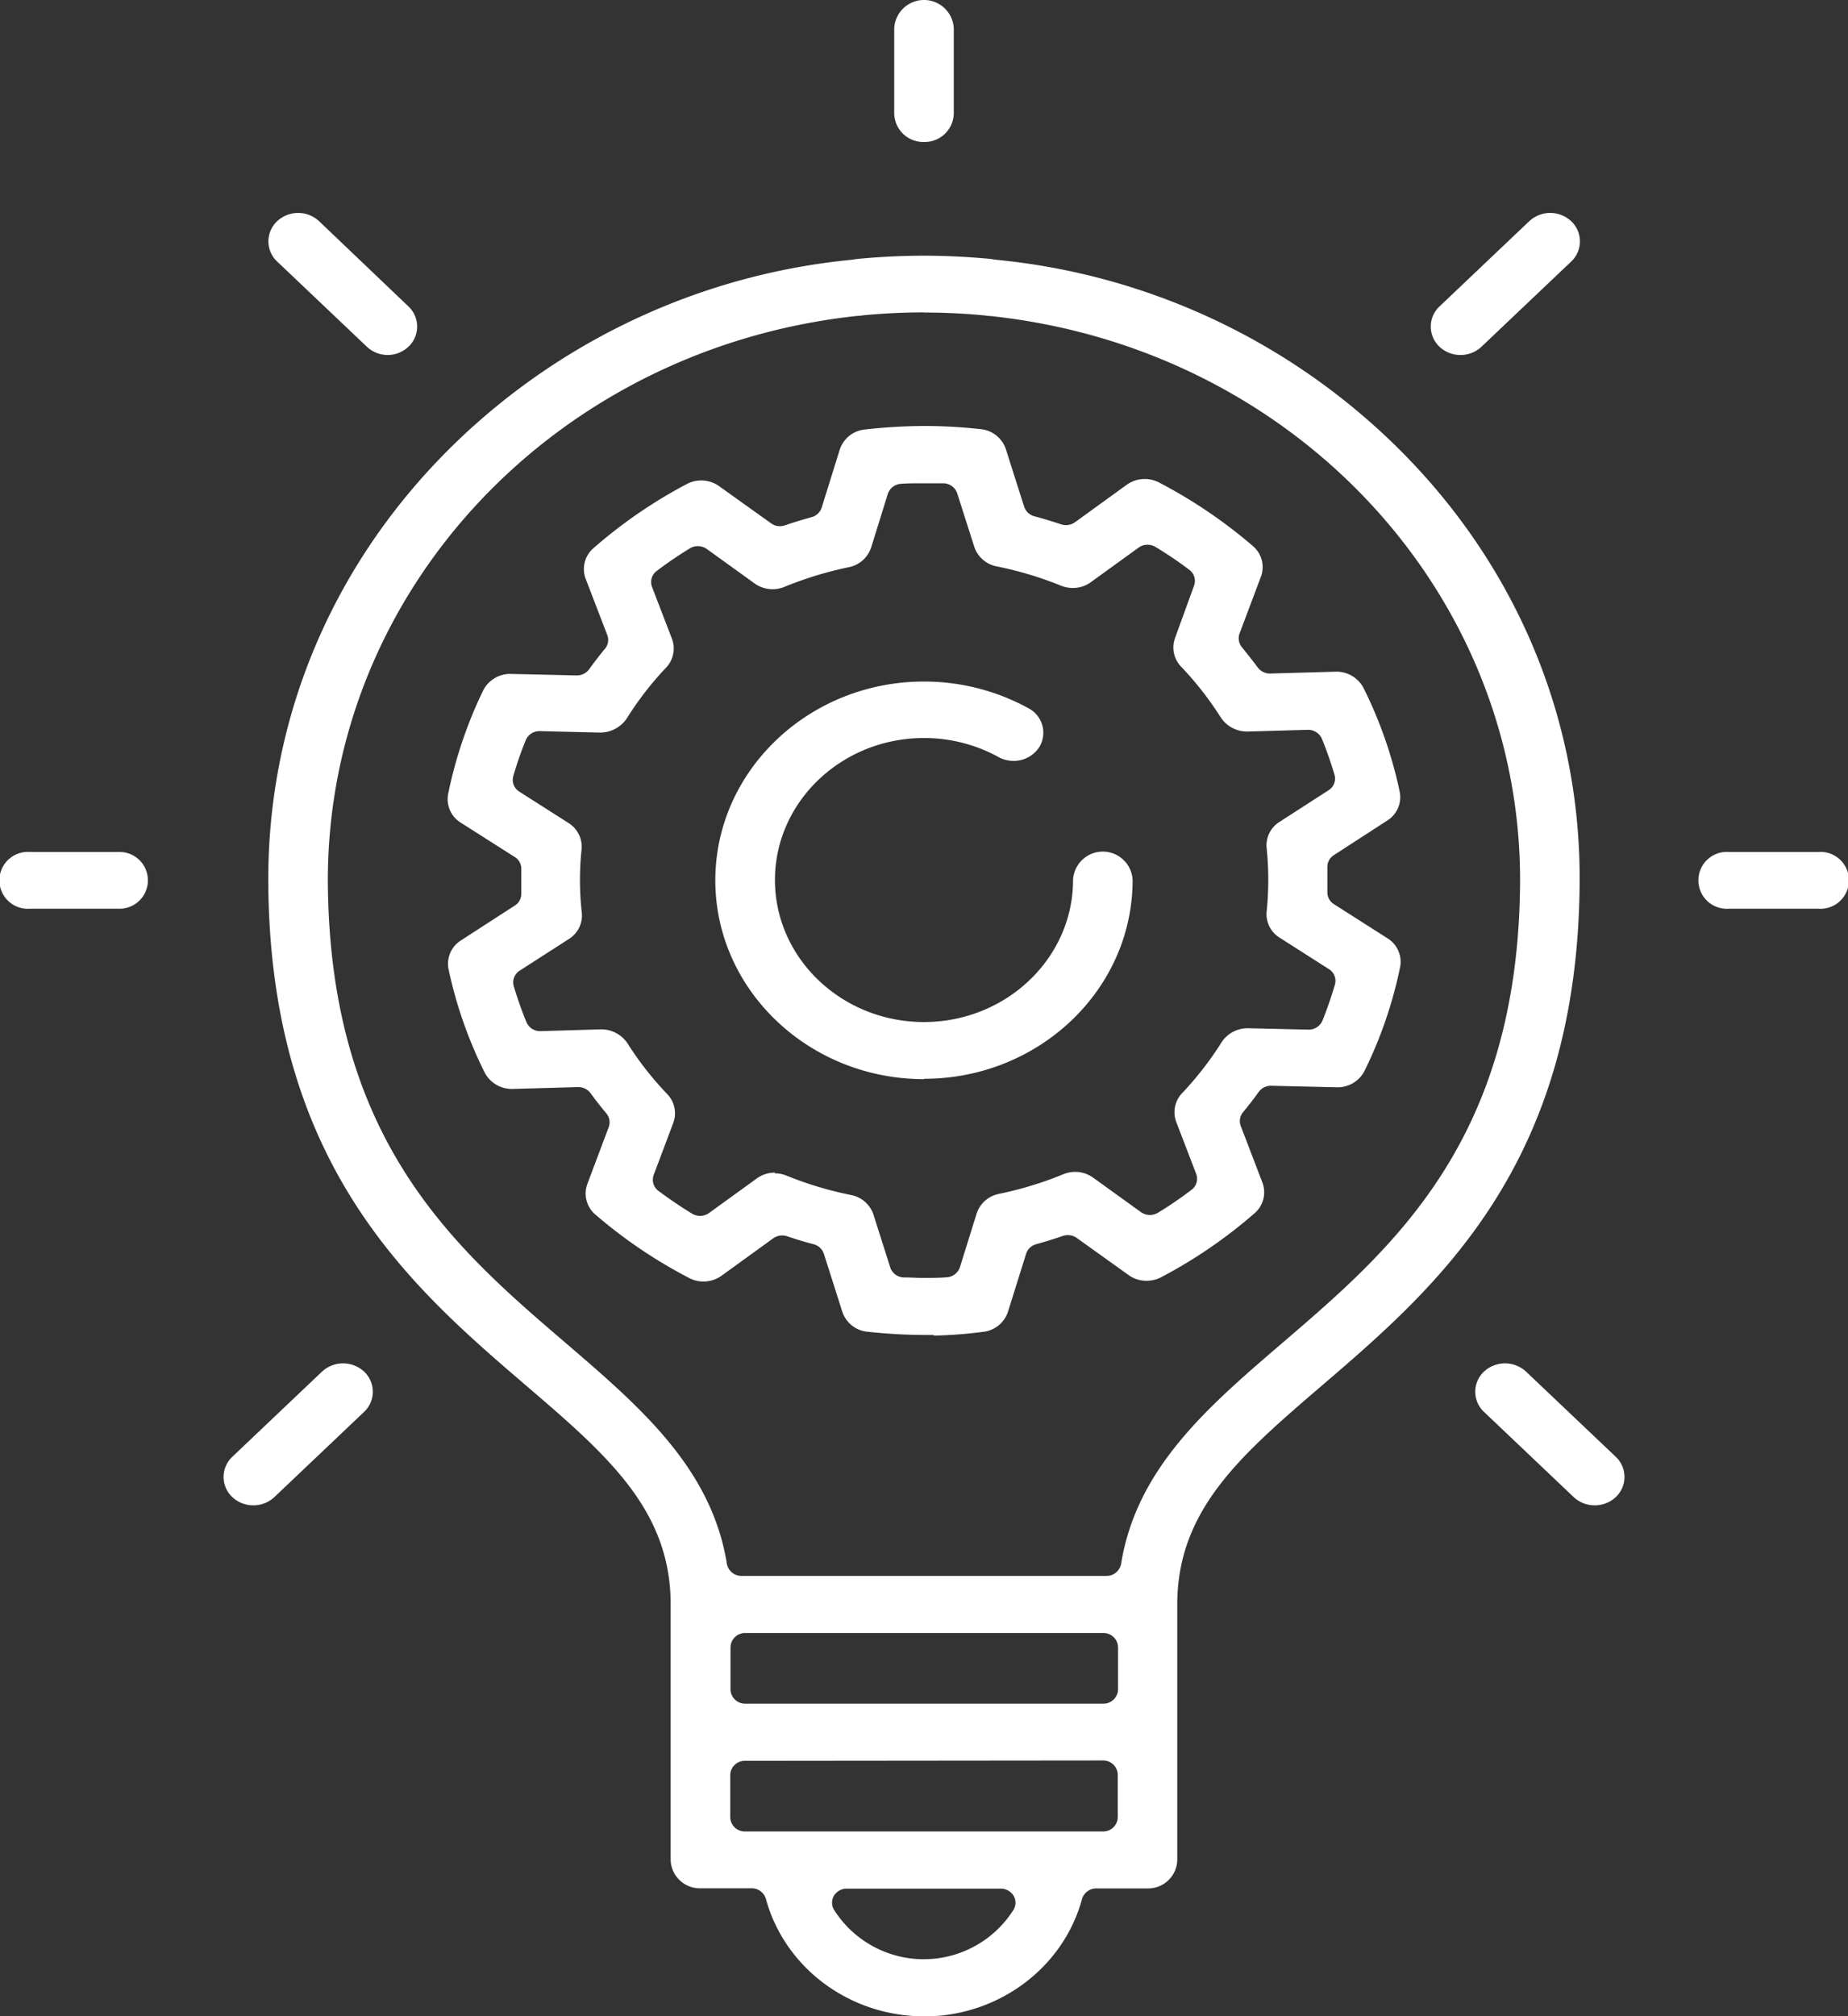
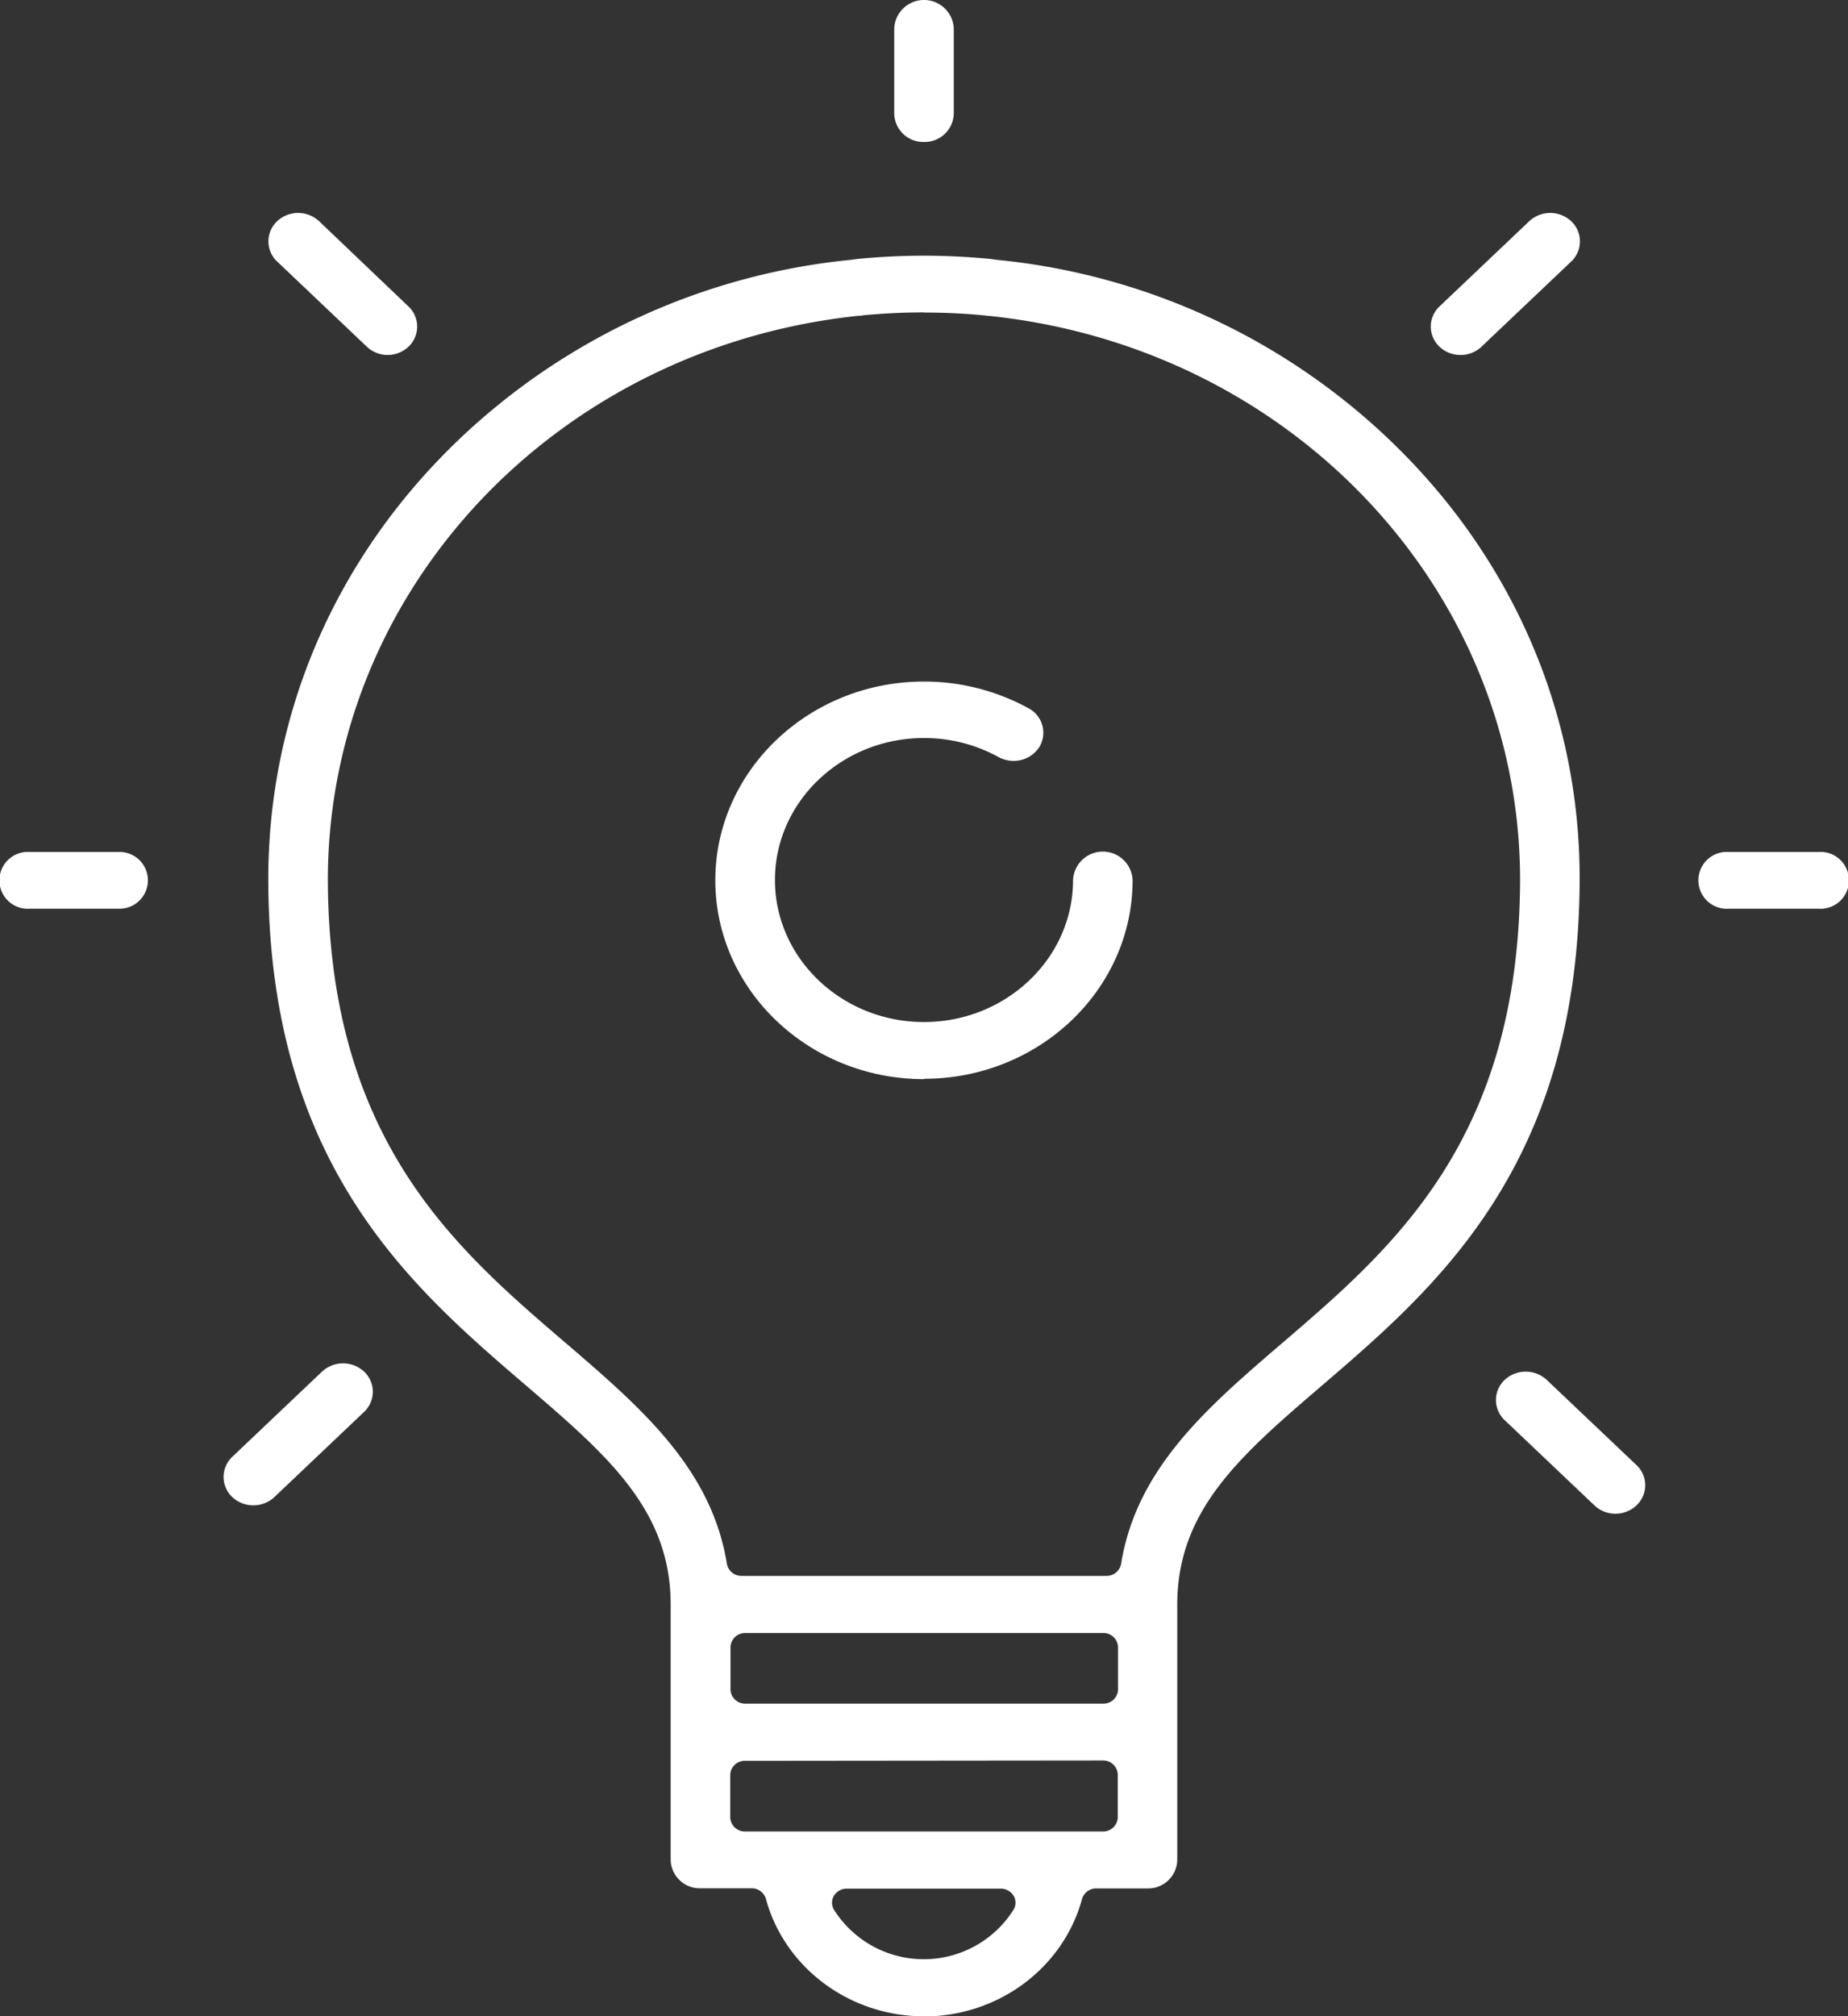
<svg xmlns="http://www.w3.org/2000/svg" id="_7" data-name="7" viewBox="0 0 267.75 292">
  <rect x="0" y="0" width="267.75" height="292" fill="#333333" stroke="none" />
  <defs>
    <style>.cls-1{fill:#fff;}</style>
  </defs>
  <title>icon_startup</title>
  <path class="cls-1" d="M134.87,293c-10.75,0-20.17-7-22.9-17a2.14,2.14,0,0,0-2.09-1.54h-7.39a4.22,4.22,0,0,1-4.32-4.11v-37c0-13.73-9.26-21.68-21-31.74C60.63,187.42,40,169.75,39.87,128.51v0s0-.11,0-.2c0-24,9.76-46.58,27.57-63.61a95.91,95.91,0,0,1,56.84-26.07l.58-.08.35-.05c3.25-.31,6.5-.47,9.65-.47s6.41.16,9.66.47l.34.05.56.08A95.85,95.85,0,0,1,202.3,64.68c17.82,17,27.61,39.62,27.57,63.61,0,.05,0,.17,0,.23-.17,41.24-20.76,58.9-37.3,73.1-11.74,10.07-21,18-21,31.75v37a4.22,4.22,0,0,1-4.32,4.11h-7.39a2.14,2.14,0,0,0-2.09,1.54c-2.73,10-12.15,17-22.91,17m-11.15-18.51a2.19,2.19,0,0,0-1.87,1,2,2,0,0,0,0,2.07,15.39,15.39,0,0,0,26,0,2,2,0,0,0,0-2.07,2.2,2.2,0,0,0-1.87-1ZM109,256A2.11,2.11,0,0,0,106.8,258v6.17a2.11,2.11,0,0,0,2.16,2.06h51.83a2.11,2.11,0,0,0,2.16-2.06V258a2.11,2.11,0,0,0-2.16-2.05Zm0-18.51a2.11,2.11,0,0,0-2.16,2.06v6.17a2.11,2.11,0,0,0,2.16,2h51.83a2.11,2.11,0,0,0,2.16-2v-6.17a2.11,2.11,0,0,0-2.16-2.06ZM134.87,46.24c-2.91,0-5.87.14-8.78.42l-.5.07-.21,0C81.56,51.35,48.51,86.48,48.5,128.48c.16,37.61,18.38,53.24,34.45,67,10.86,9.32,21.12,18.13,23.37,32a2.13,2.13,0,0,0,2.13,1.74H161.3a2.13,2.13,0,0,0,2.13-1.74c2.25-13.88,12.51-22.69,23.37-32,16.07-13.78,34.29-29.41,34.44-67,0-42-33.06-77.15-76.9-81.73l-.2,0-.48-.07c-2.91-.28-5.87-.42-8.79-.42" transform="translate(-1 -1)" />
  <path class="cls-1" d="M134.87,21.56a4.21,4.21,0,0,1-4.31-4.11V5.11a4.32,4.32,0,0,1,8.63,0V17.45a4.22,4.22,0,0,1-4.32,4.11" transform="translate(-1 -1)" />
  <path class="cls-1" d="M5.32,132.6a4.12,4.12,0,1,1,0-8.22h13a4.11,4.11,0,1,1,0,8.22Z" transform="translate(-1 -1)" />
  <path class="cls-1" d="M251.48,132.6a4.12,4.12,0,1,1,0-8.22h13a4.12,4.12,0,1,1,0,8.22Z" transform="translate(-1 -1)" />
  <path class="cls-1" d="M57.14,52.41a4.4,4.4,0,0,1-3-1.21l-13-12.34a4,4,0,0,1,0-5.81,4.46,4.46,0,0,1,6.11,0L60.19,45.39a4,4,0,0,1,0,5.81,4.38,4.38,0,0,1-3,1.21" transform="translate(-1 -1)" />
-   <path class="cls-1" d="M232,219a4.43,4.43,0,0,1-3-1.2l-13-12.34a4,4,0,0,1,0-5.82,4.49,4.49,0,0,1,6.11,0l13,12.34a4,4,0,0,1,0,5.82A4.44,4.44,0,0,1,232,219" transform="translate(-1 -1)" />
+   <path class="cls-1" d="M232,219l-13-12.34a4,4,0,0,1,0-5.82,4.49,4.49,0,0,1,6.11,0l13,12.34a4,4,0,0,1,0,5.82A4.44,4.44,0,0,1,232,219" transform="translate(-1 -1)" />
  <path class="cls-1" d="M212.61,52.41a4.42,4.42,0,0,1-3.06-1.21,4,4,0,0,1,0-5.81l13-12.34a4.46,4.46,0,0,1,6.11,0,4,4,0,0,1,0,5.81l-13,12.34a4.4,4.4,0,0,1-3,1.21" transform="translate(-1 -1)" />
  <path class="cls-1" d="M37.71,219a4.44,4.44,0,0,1-3.06-1.2,4,4,0,0,1,0-5.82l13-12.34a4.49,4.49,0,0,1,6.11,0,4,4,0,0,1,0,5.82l-13,12.34a4.43,4.43,0,0,1-3,1.2" transform="translate(-1 -1)" />
-   <path class="cls-1" d="M136.29,194.33l-1.28,0a79,79,0,0,1-8.33-.47,4.26,4.26,0,0,1-3.64-2.89l-2.67-8.39a2.13,2.13,0,0,0-1.49-1.39c-1.26-.33-2.56-.72-3.85-1.16a2.24,2.24,0,0,0-2,.3l-7.49,5.42a4.48,4.48,0,0,1-4.67.34,70.56,70.56,0,0,1-13.61-9.2,4,4,0,0,1-1.16-4.43l3.09-8.22a2,2,0,0,0-.34-2c-.77-.92-1.54-1.9-2.29-2.93a2.2,2.2,0,0,0-1.77-.88l-9.55.27a4.44,4.44,0,0,1-4-2.34,62.69,62.69,0,0,1-5.24-14.95,4,4,0,0,1,1.8-4.23l7.73-5a2,2,0,0,0,1-1.77c0-.59,0-1.18,0-1.78s0-1.19,0-1.78a2,2,0,0,0-1-1.77l-7.75-4.93a4,4,0,0,1-1.84-4.22A63.59,63.59,0,0,1,71,101,4.38,4.38,0,0,1,75.1,98.6l9.47.22a2.23,2.23,0,0,0,1.79-.9c.72-1,1.49-2,2.27-2.94A2,2,0,0,0,89,93l-3.15-8.19A4,4,0,0,1,87,80.37,70.5,70.5,0,0,1,100.5,71.1a4.46,4.46,0,0,1,2.09-.52,4.41,4.41,0,0,1,2.59.82l7.53,5.38a2.14,2.14,0,0,0,1.29.42,2.28,2.28,0,0,0,.73-.12c1.3-.45,2.6-.84,3.84-1.18a2.11,2.11,0,0,0,1.48-1.39l2.62-8.4a4.27,4.27,0,0,1,3.62-2.91,79.88,79.88,0,0,1,8.58-.51,74.25,74.25,0,0,1,8.22.46A4.27,4.27,0,0,1,146.72,66l2.67,8.39a2.13,2.13,0,0,0,1.49,1.38c1.25.33,2.54.72,3.85,1.16a2.16,2.16,0,0,0,.71.12,2.27,2.27,0,0,0,1.31-.42l7.49-5.42a4.42,4.42,0,0,1,2.61-.84,4.49,4.49,0,0,1,2.07.5,71.53,71.53,0,0,1,13.61,9.21,4,4,0,0,1,1.16,4.44l-3.09,8.21a2,2,0,0,0,.34,2c.79,1,1.56,1.94,2.29,2.93a2.19,2.19,0,0,0,1.78.88l9.54-.27a4.42,4.42,0,0,1,4,2.35,62.58,62.58,0,0,1,5.24,15,4,4,0,0,1-1.81,4.22l-7.72,5a2,2,0,0,0-.94,1.78q0,.89,0,1.77c0,.6,0,1.19,0,1.77a2,2,0,0,0,.95,1.78l7.75,4.94a4,4,0,0,1,1.83,4.21,62.52,62.52,0,0,1-5.15,15,4.38,4.38,0,0,1-3.94,2.37l-9.61-.22a2.18,2.18,0,0,0-1.78.89c-.71,1-1.45,1.95-2.27,2.94a2,2,0,0,0-.33,2l3.14,8.2a4,4,0,0,1-1.15,4.44,70.45,70.45,0,0,1-13.55,9.27,4.58,4.58,0,0,1-2.1.5,4.38,4.38,0,0,1-2.57-.81l-7.53-5.39a2.22,2.22,0,0,0-1.29-.41,2.34,2.34,0,0,0-.74.12c-1.28.44-2.57.84-3.83,1.19a2.1,2.1,0,0,0-1.48,1.39l-2.63,8.4a4.27,4.27,0,0,1-3.63,2.91,64.35,64.35,0,0,1-7.16.54m-23-23.5a4.48,4.48,0,0,1,1.7.33,52.35,52.35,0,0,0,9.35,2.81,4.26,4.26,0,0,1,3.25,2.83l2.46,7.74A2.14,2.14,0,0,0,132,186l.34,0c.69,0,1.36.06,2,.06h.86c.89,0,1.87,0,2.88-.08a2.15,2.15,0,0,0,2-1.47l2.42-7.76a4.25,4.25,0,0,1,3.23-2.85,52.79,52.79,0,0,0,9.33-2.85,4.53,4.53,0,0,1,1.71-.34,4.47,4.47,0,0,1,2.6.83l6.94,5a2.25,2.25,0,0,0,2.47.08c1.67-1,3.3-2.14,4.84-3.3a2,2,0,0,0,.69-2.32l-2.89-7.53a4,4,0,0,1,.86-4.17,47.45,47.45,0,0,0,5.73-7.39,4.51,4.51,0,0,1,3.87-2l8.73.2a2.16,2.16,0,0,0,2-1.31c.68-1.69,1.28-3.44,1.8-5.2a2,2,0,0,0-.88-2.26l-7.12-4.54a4,4,0,0,1-1.89-3.8,44.95,44.95,0,0,0,0-9.18,4,4,0,0,1,1.87-3.8l7.09-4.57a2,2,0,0,0,.87-2.26c-.51-1.72-1.12-3.47-1.82-5.19a2.18,2.18,0,0,0-2-1.31l-8.8.25a4.56,4.56,0,0,1-3.83-2,47.33,47.33,0,0,0-5.78-7.4,4,4,0,0,1-.87-4.15L174,85.82a2,2,0,0,0-.7-2.31,55.64,55.64,0,0,0-4.88-3.3,2.25,2.25,0,0,0-1.16-.32,2.19,2.19,0,0,0-1.3.42l-6.91,5a4.39,4.39,0,0,1-2.61.84,4.56,4.56,0,0,1-1.71-.33,51.89,51.89,0,0,0-9.34-2.8,4.26,4.26,0,0,1-3.23-2.83l-2.47-7.74a2.15,2.15,0,0,0-2-1.46l-1.54,0-1.41,0h-.11c-1.07,0-2,0-3,.07a2.16,2.16,0,0,0-2,1.47l-2.41,7.75a4.28,4.28,0,0,1-3.23,2.86,53,53,0,0,0-9.34,2.85,4.48,4.48,0,0,1-4.31-.49l-6.94-5a2.25,2.25,0,0,0-1.3-.41,2.19,2.19,0,0,0-1.16.33,57.56,57.56,0,0,0-4.85,3.31A2,2,0,0,0,95.47,86l2.89,7.51a4,4,0,0,1-.84,4.16,47.07,47.07,0,0,0-5.74,7.42,4.65,4.65,0,0,1-3.89,2l-8.72-.21a2.15,2.15,0,0,0-2,1.32,52,52,0,0,0-1.8,5.19,2,2,0,0,0,.88,2.26l7.11,4.53a4.05,4.05,0,0,1,1.9,3.84,42.31,42.31,0,0,0-.23,4.56,41.87,41.87,0,0,0,.26,4.55A4,4,0,0,1,83.4,137l-7.09,4.56a2,2,0,0,0-.87,2.27c.52,1.74,1.13,3.48,1.83,5.19a2.15,2.15,0,0,0,2,1.31l8.8-.26a4.57,4.57,0,0,1,3.83,2,46.44,46.44,0,0,0,5.78,7.38,4,4,0,0,1,.87,4.16l-2.84,7.55a2,2,0,0,0,.7,2.31c1.58,1.18,3.22,2.29,4.86,3.29a2.3,2.3,0,0,0,1.16.32,2.2,2.2,0,0,0,1.31-.42l6.91-5a4.42,4.42,0,0,1,2.61-.84" transform="translate(-1 -1)" />
  <path class="cls-1" d="M134.87,157.28c-16.66,0-30.23-12.91-30.23-28.79S118.21,99.7,134.87,99.7A31.46,31.46,0,0,1,150,103.56a4,4,0,0,1,1.58,5.63,4.4,4.4,0,0,1-3.75,2,4.49,4.49,0,0,1-2.15-.55,22.37,22.37,0,0,0-10.81-2.76c-11.9,0-21.59,9.22-21.59,20.56s9.69,20.57,21.59,20.57,21.6-9.23,21.6-20.57a4.32,4.32,0,0,1,8.63,0c0,15.88-13.56,28.79-30.23,28.79" transform="translate(-1 -1)" />
</svg>